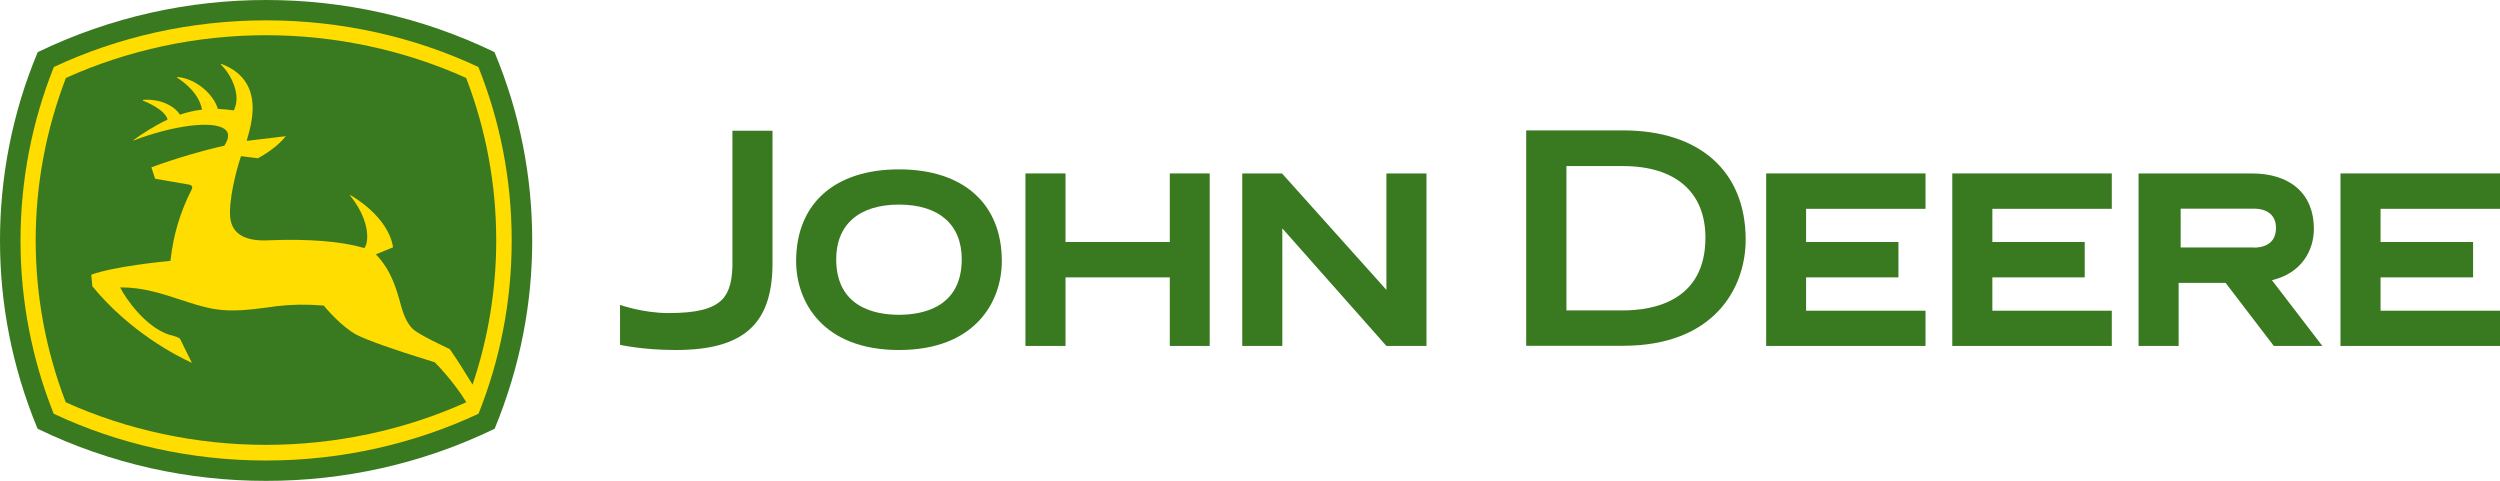
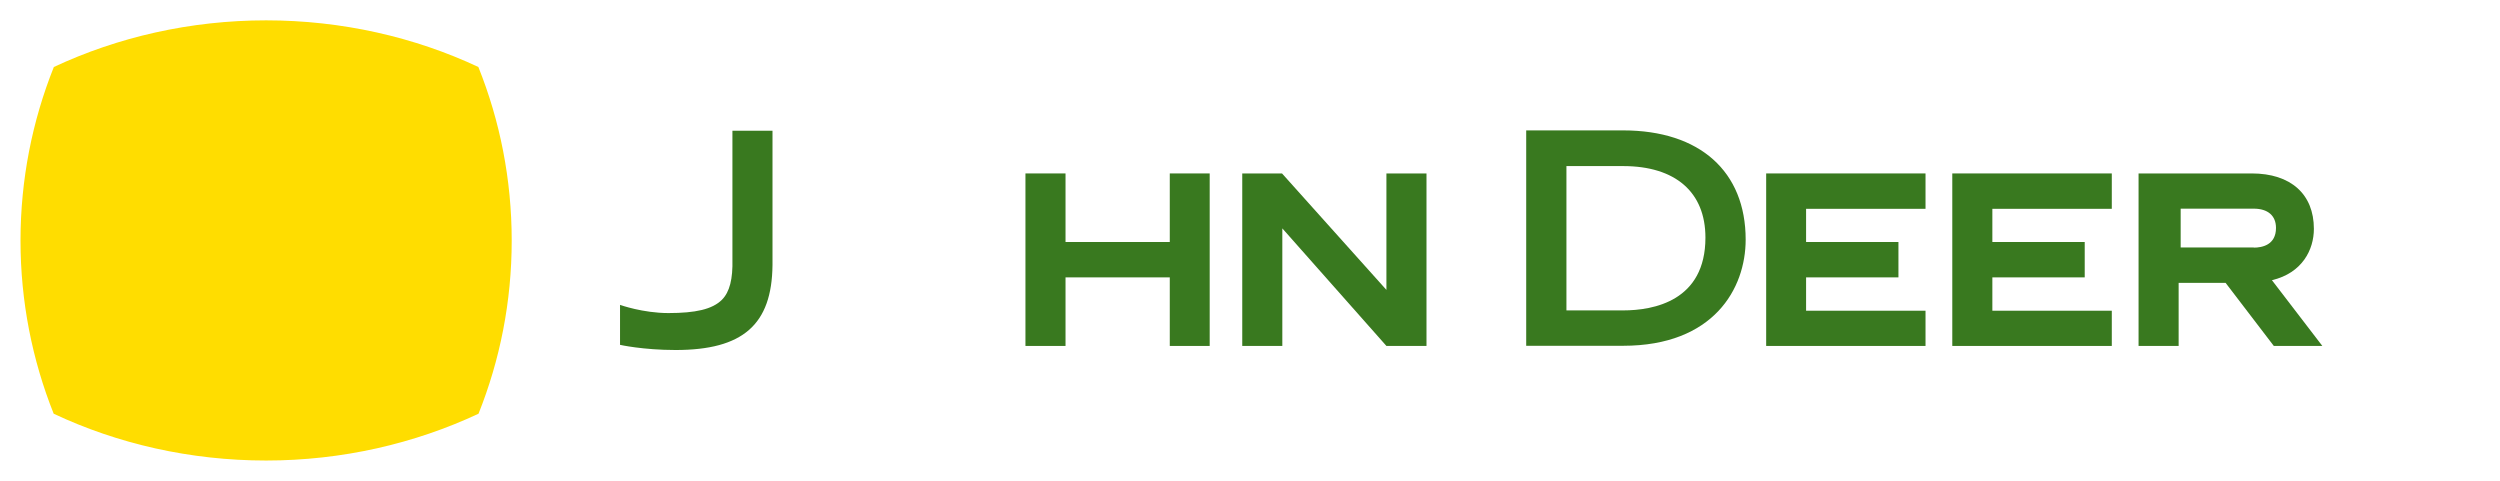
<svg xmlns="http://www.w3.org/2000/svg" id="a" viewBox="0 0 159.71 30.71">
  <defs>
    <style>.b{fill:#fd0;}.c{fill:#39791f;}</style>
  </defs>
  <g>
-     <path class="c" d="M17,0c4.9,0,9.9,1.06,14.59,3.33,1.66,3.97,2.41,8.05,2.41,12.04s-.75,8.01-2.4,12.02c-4.71,2.28-9.69,3.33-14.6,3.33s-9.88-1.05-14.6-3.33C.74,23.38,0,19.34,0,15.37S.75,7.29,2.41,3.33C7.11,1.06,12.1,0,17,0Z" />
    <path class="b" d="M3.43,26.43c-1.37-3.43-2.12-7.17-2.12-11.06s.75-7.64,2.13-11.09C7.52,2.37,12.16,1.3,17,1.3s9.49,1.07,13.56,2.98c1.38,3.44,2.13,7.18,2.13,11.09s-.75,7.63-2.12,11.06c-4.08,1.91-8.72,2.99-13.57,2.99s-9.49-1.07-13.57-2.99Z" />
-     <path class="c" d="M29.8,25.71c-.86-1.41-2.01-2.55-2.02-2.56-.01,0-.24-.08-.24-.08-2.44-.75-4.04-1.32-4.75-1.68-.97-.51-2-1.73-2.11-1.87-1.14-.09-2.09-.07-3,.04l-.58,.08c-1.1,.14-2.24,.29-3.36,.11-.74-.12-1.47-.36-2.23-.61-1.18-.39-2.39-.78-3.77-.78h-.06l.02,.05c.31,.61,1.55,2.46,3.1,2.97,.34,.08,.59,.17,.7,.26h0s.59,1.21,.76,1.54c-.97-.44-3.95-1.96-6.36-4.89h0s-.06-.61-.07-.74c1.43-.53,4.66-.85,5.03-.88h.03v-.03c.2-1.7,.61-3.06,1.36-4.55,.02-.04,.03-.09,.03-.12,0-.03,0-.05-.02-.07-.04-.08-.15-.1-.15-.1,0,0-2.09-.36-2.2-.38-.01-.04-.22-.67-.24-.73,1.58-.59,3.54-1.14,4.66-1.38,.19-.3,.24-.47,.24-.66,0-.17-.08-.31-.24-.42-.79-.54-3.29-.21-5.81,.75,0-.01,0-.01-.01-.02,.52-.39,1.46-.98,2.16-1.3l.03-.02v-.03c-.2-.64-1.43-1.13-1.57-1.18v-.05c1.26-.09,2.09,.5,2.35,.92v.02h.04c.16-.06,.73-.24,1.34-.31h.04v-.04c-.21-1.07-1.24-1.79-1.59-2.01,0-.02,.01-.02,.02-.04,1.21,.09,2.33,1.14,2.58,2.02v.02h.03c.32,.01,.72,.05,.98,.09h.03v-.02c.11-.23,.16-.48,.16-.73,0-.79-.45-1.64-1-2.18,.01-.02,.02-.03,.03-.04,1.59,.6,2,1.75,2,2.82,0,.75-.2,1.46-.33,1.91l-.05,.19s2.34-.28,2.5-.3c-.24,.3-.75,.84-1.78,1.41,0,0-1.06-.13-1.06-.13h-.03v.02c-.08,.22-.7,2.17-.7,3.61,0,.53,.15,.95,.45,1.23,.53,.51,1.41,.54,2.02,.51,2.61-.1,4.64,.07,6.05,.48l.08,.02v-.02c.1-.13,.17-.39,.17-.72,0-.63-.25-1.57-1.1-2.63,0,0,0-.01,.02-.02,.14,.08,2.43,1.38,2.73,3.34-.05,.02-1.1,.45-1.1,.45l.03,.03c.97,1.01,1.3,2.23,1.57,3.21,.21,.78,.47,1.27,.8,1.56,.39,.34,1.87,1.04,2.32,1.25,.37,.52,1,1.51,1.46,2.27h0c1-2.97,1.51-6.06,1.51-9.22,0-3.57-.65-7.06-1.92-10.37-3.94-1.78-8.35-2.73-12.79-2.73s-8.84,.95-12.78,2.73c-1.27,3.32-1.93,6.8-1.93,10.37s.65,7.04,1.92,10.35c3.94,1.78,8.36,2.72,12.79,2.72s8.85-.94,12.79-2.72h0Z" />
  </g>
  <g>
    <path class="c" d="M39.62,19.48s1.45,.52,3.08,.52c1.73,0,2.81-.24,3.42-.85,.5-.5,.7-1.34,.67-2.58V8.35h2.56v8.59c-.04,3.8-1.89,5.42-6.19,5.42-2.09,0-3.55-.33-3.55-.33v-2.55Z" />
-     <path class="c" d="M50.86,16.68c0,2.62,1.72,5.68,6.57,5.68s6.57-3.06,6.57-5.68c0-3.67-2.46-5.86-6.57-5.86s-6.57,2.19-6.57,5.86Zm6.57,3.43c-1.5,0-4.01-.46-4.01-3.55,0-2.21,1.46-3.49,4.01-3.49s4.01,1.27,4.01,3.49c0,3.09-2.51,3.55-4.01,3.55Z" />
    <polygon class="c" points="74.73 11.08 74.73 15.46 68.07 15.46 68.07 11.08 65.51 11.08 65.51 22.1 68.07 22.1 68.07 17.72 74.73 17.72 74.73 22.1 77.28 22.1 77.28 11.08 74.73 11.08" />
    <polygon class="c" points="115.38 19.85 115.38 17.72 121.28 17.72 121.28 15.46 115.38 15.46 115.38 13.34 123.01 13.34 123.01 11.08 112.83 11.08 112.83 22.1 123.01 22.1 123.01 19.85 115.38 19.85" />
    <polygon class="c" points="127.28 19.85 127.28 17.72 133.18 17.72 133.18 15.46 127.28 15.46 127.28 13.34 134.91 13.34 134.91 11.08 124.72 11.08 124.72 22.1 134.91 22.1 134.91 19.85 127.28 19.85" />
-     <polygon class="c" points="152.08 19.85 152.08 17.72 157.99 17.72 157.99 15.46 152.08 15.46 152.08 13.34 159.71 13.34 159.71 11.08 149.52 11.08 149.52 22.1 159.71 22.1 159.71 19.85 152.08 19.85" />
    <path class="c" d="M100.07,10.61v9.22h3.62c1.96,0,5.26-.61,5.26-4.65,0-2.91-1.92-4.57-5.26-4.57h-3.62Zm3.62-2.28c4.9,0,7.83,2.62,7.83,6.98,0,3.13-2.05,6.78-7.83,6.78h-6.19V8.33h6.19" />
    <path class="c" d="M148.35,22.1h-3.09l-3.08-4.03h-3v4.03h-2.56V11.08h7.23c2.49,0,3.97,1.32,3.97,3.54,0,1.33-.74,2.82-2.68,3.28l3.22,4.2Zm-4.37-6.28c.53,0,1.42-.17,1.42-1.26,0-.78-.52-1.23-1.42-1.23h-4.67v2.48h4.67Z" />
    <polygon class="c" points="88.57 22.1 81.92 14.59 81.92 22.1 79.36 22.1 79.36 11.08 81.9 11.08 88.57 18.52 88.57 11.08 91.13 11.08 91.13 22.1 88.57 22.1" />
  </g>
</svg>